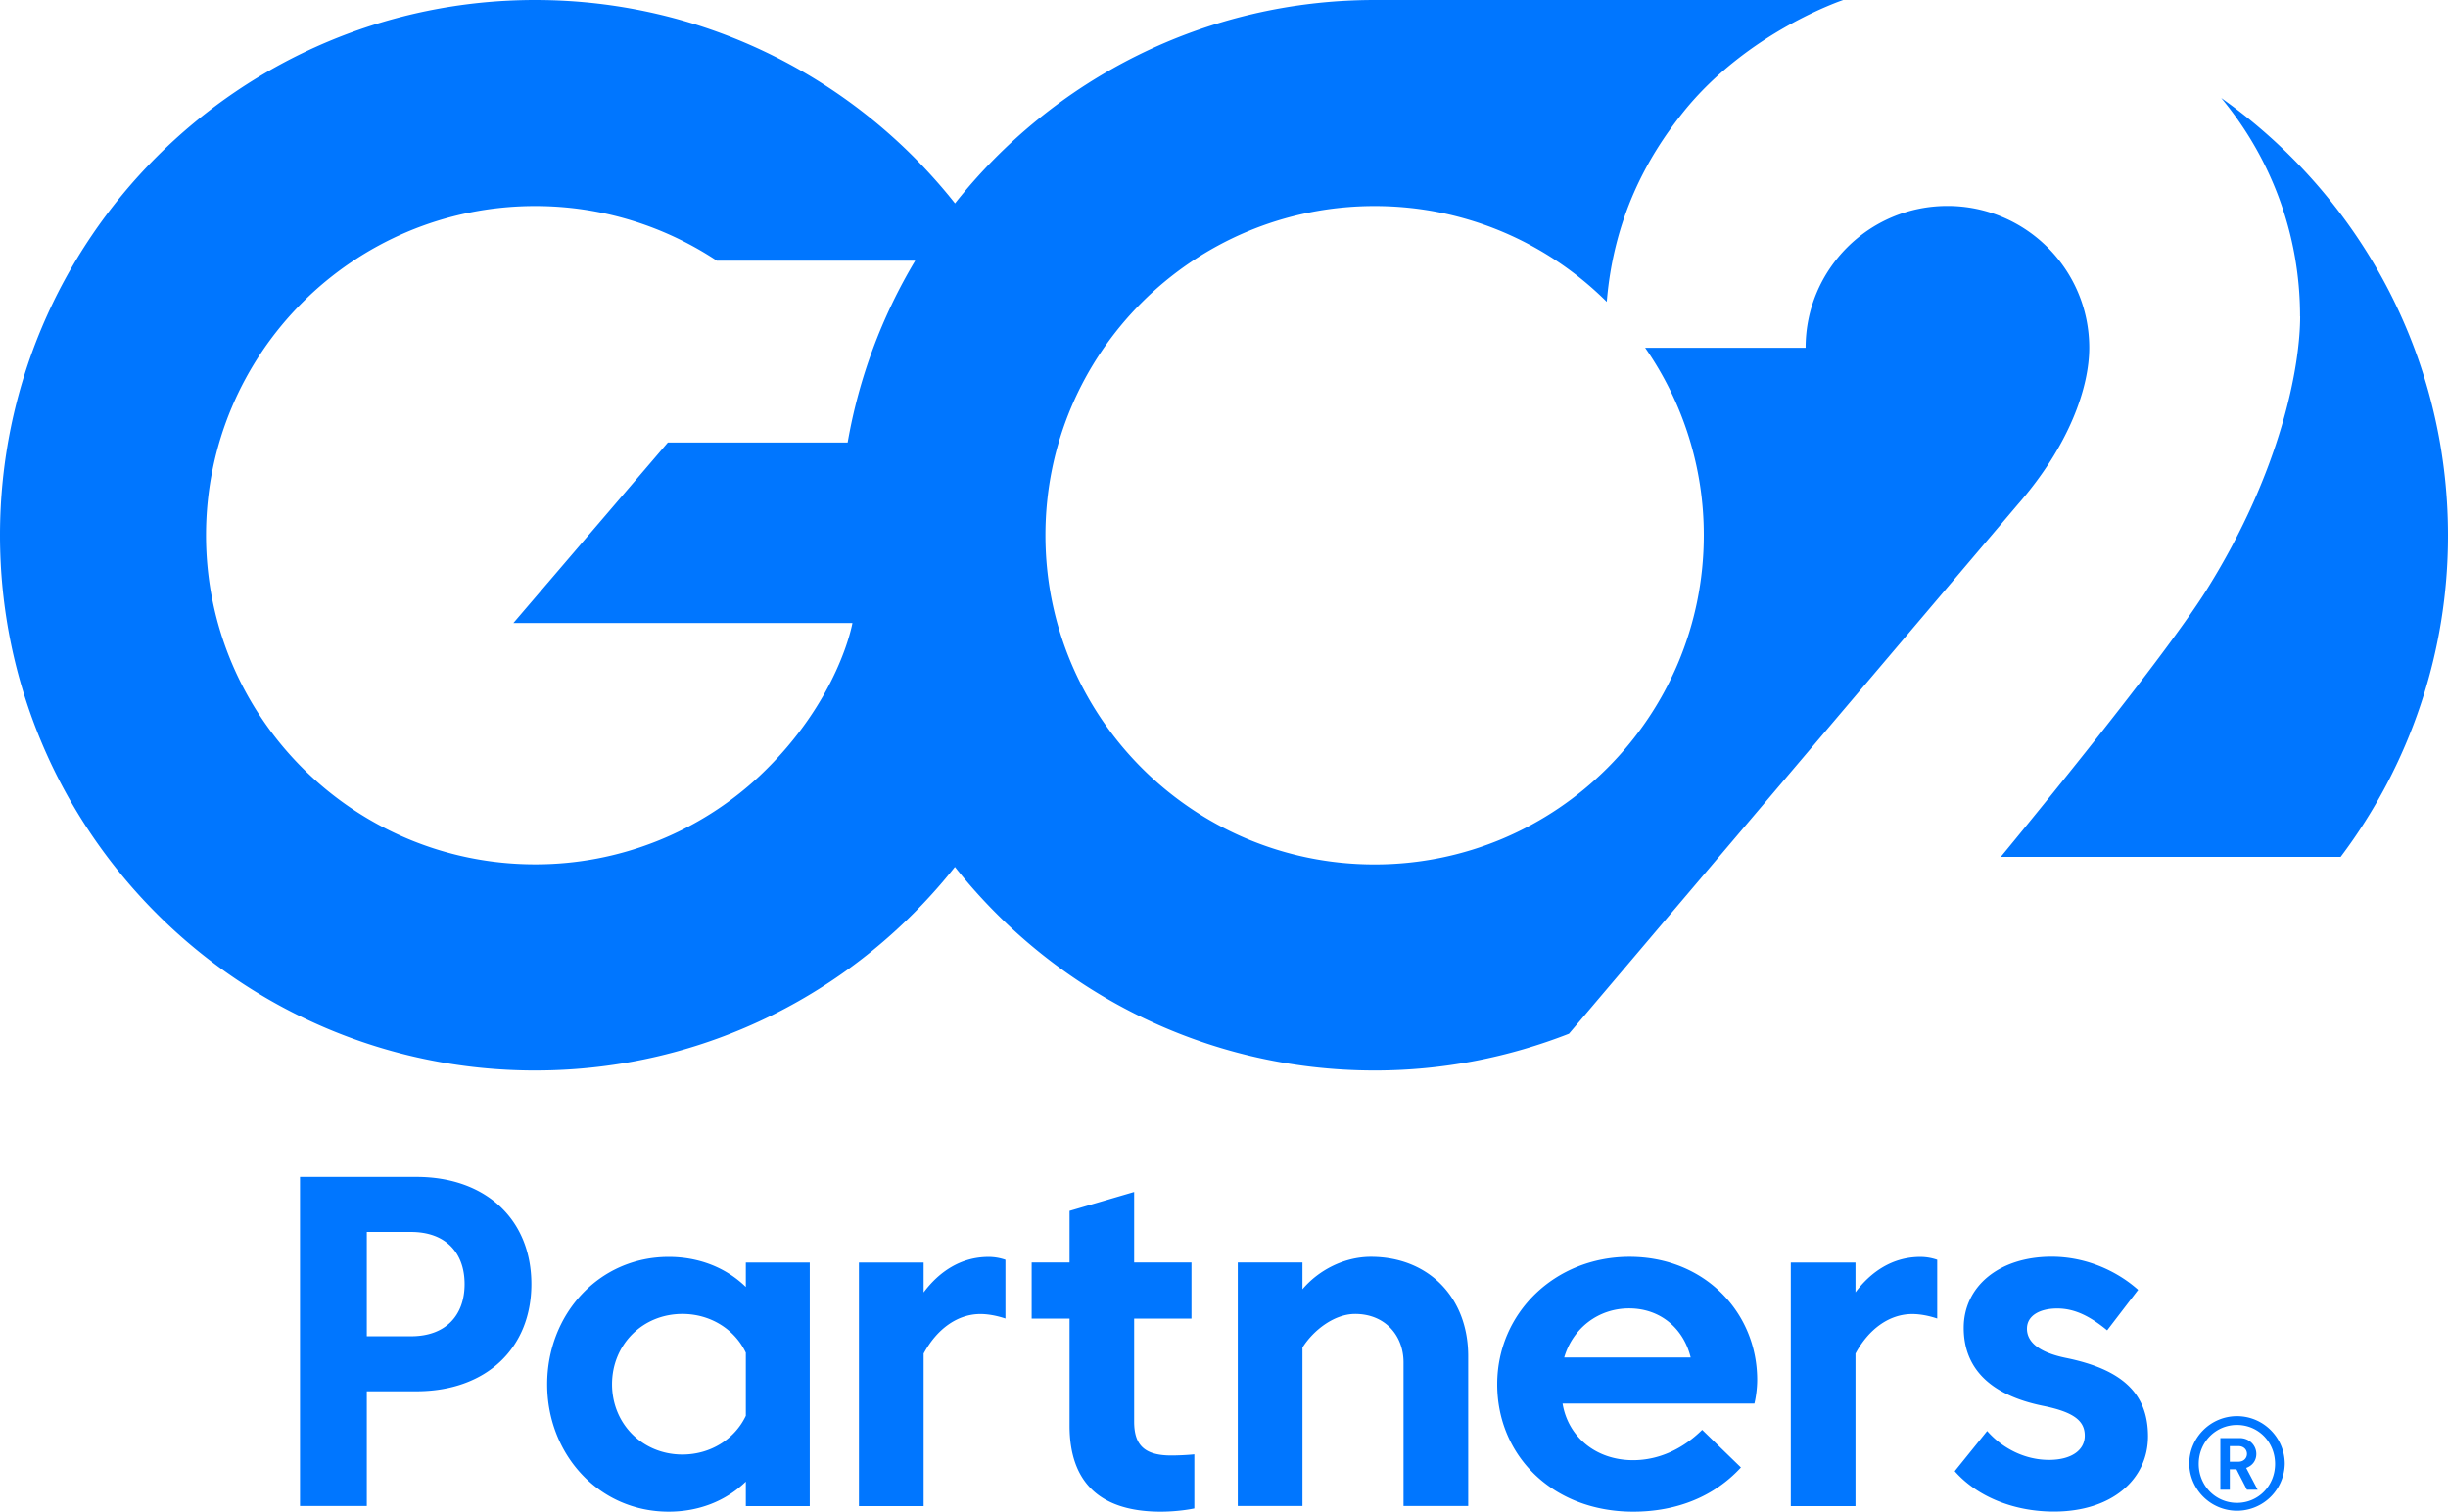
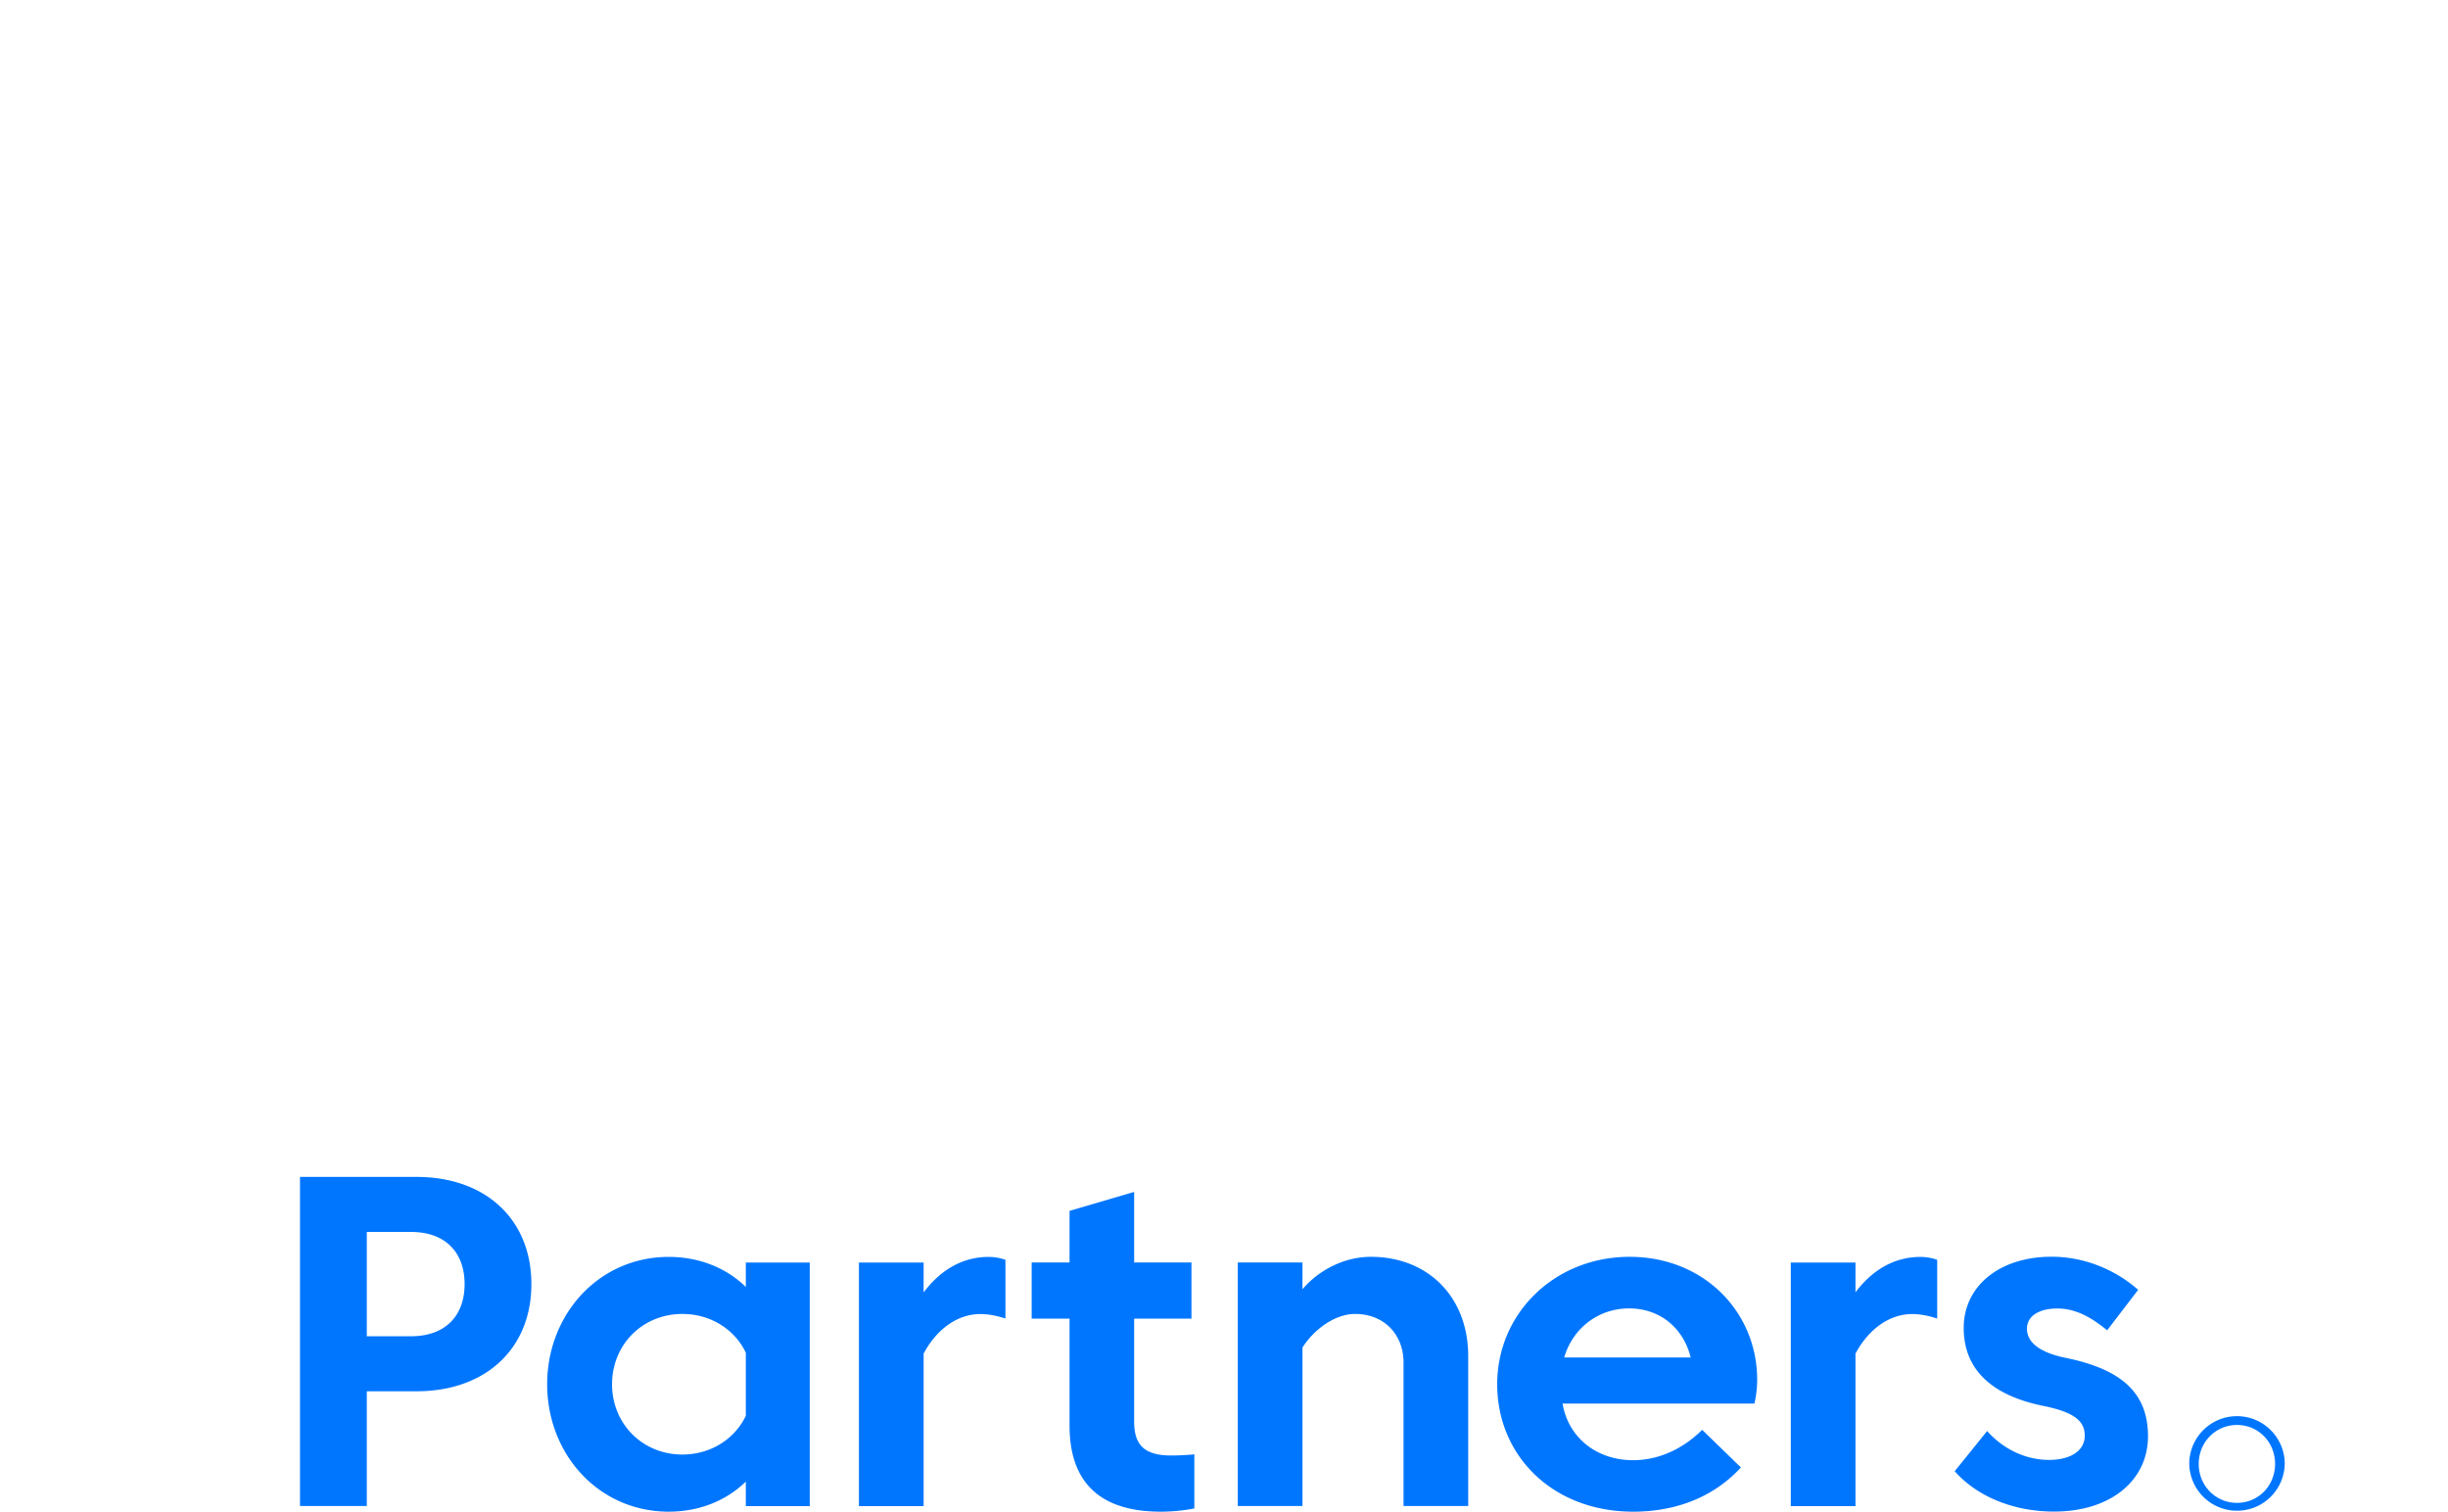
<svg xmlns="http://www.w3.org/2000/svg" viewBox="0 0 255.82 157.96">
-   <path style="fill:#0076ff;stroke-width:0" d="M21.53 55.93c0-19 15.4-34.4 34.4-34.4 7.02 0 13.54 2.11 18.98 5.71h20.73a55.489 55.489 0 0 0-7.06 19H69.79L53.65 65.1h35.43s-1.39 8.13-9.69 15.97a34.238 34.238 0 0 1-23.46 9.25c-19 0-34.4-15.4-34.4-34.4M143.66 0c-17.78 0-33.62 8.31-43.86 21.25C89.56 8.31 73.72 0 55.93 0 25.04 0 0 25.04 0 55.93s25.04 55.93 55.93 55.93c17.79 0 33.61-8.32 43.86-21.27 10.24 12.95 26.08 21.27 43.87 21.27 7.17 0 14-1.38 20.3-3.84l46.86-55.26c5.47-6.25 7.51-12.33 7.51-16.42 0-8.18-6.63-14.82-14.82-14.82s-14.82 6.63-14.82 14.82h-16.77a34.237 34.237 0 0 1 6.13 19.59c0 19-15.4 34.4-34.4 34.4s-34.4-15.4-34.4-34.4 15.4-34.4 34.4-34.4c9.47 0 18.04 3.82 24.26 10.01.71-8.66 4.14-15.02 7.99-19.82C182.65 3.3 192.62 0 192.62 0h-48.97Zm96.71 33.05c0 5.14-1.95 16.07-9.76 28.56-4.95 7.91-21.53 27.93-21.53 27.93h35.52a55.702 55.702 0 0 0 11.22-33.6c0-18.88-9.37-35.57-23.7-45.7 5.14 6.19 8.24 14.14 8.24 22.81m-7.34 118.06h.91c.53 0 .88.36.88.81s-.35.82-.88.82h-.91v-1.63Zm-.99-.84v5.4h.99v-2.14h.69l1.1 2.14h1.12l-1.2-2.28c.59-.21 1.06-.71 1.06-1.46 0-.89-.72-1.66-1.74-1.66h-2.03Z" />
  <path style="fill:#0076ff;stroke-width:0" d="M229.77 152.97c0-2.28 1.77-4.07 4-4.07s3.98 1.79 3.98 4.07-1.75 4.07-3.98 4.07-4-1.79-4-4.07m-.99 0a4.991 4.991 0 0 0 9.98 0c0-2.75-2.24-4.99-4.99-4.99s-4.99 2.23-4.99 4.99m-164.82-8.32c0-4.15 3.19-7.35 7.35-7.35 2.95 0 5.48 1.62 6.63 4.05v6.59c-1.15 2.43-3.68 4.05-6.63 4.05-4.15 0-7.35-3.19-7.35-7.35m-6.78.01c0 7.3 5.38 13.31 12.7 13.31 3.1 0 5.94-1.08 8.06-3.14v2.56h6.68v-25.45h-6.68v2.55c-2.11-2.06-4.96-3.14-8.06-3.14-7.32 0-12.7 6.02-12.7 13.31m39.34-9.6v-3.12h-6.76v25.45h6.76v-15.94c1.35-2.51 3.49-4.13 5.94-4.13.83 0 1.77.19 2.61.47v-6.14a5.44 5.44 0 0 0-1.75-.3c-2.92 0-5.18 1.55-6.8 3.71m39.59-.33v-2.8h-6.76v25.45h6.76v-16.56c1.13-1.8 3.32-3.51 5.5-3.51 3.12 0 5.06 2.24 5.06 5.06v15.01h6.76V141.7c0-6.17-4.2-10.37-10.17-10.37-2.77 0-5.45 1.38-7.15 3.39m34.13 2c3.29 0 5.7 2.11 6.44 5.13h-13.22c.91-3.09 3.59-5.13 6.78-5.13m-13.78 7.93c0 7.44 5.77 13.31 14.22 13.31 4.52 0 8.45-1.57 11.25-4.62l-4.05-3.93c-1.96 1.94-4.47 3.17-7.22 3.17-3.83 0-6.78-2.38-7.37-5.92h20.05c.17-.69.29-1.67.29-2.46 0-7.1-5.55-12.87-13.34-12.87s-13.83 5.87-13.83 13.31m37.44-9.59v-3.12h-6.76v25.45h6.76v-15.94c1.35-2.51 3.49-4.13 5.94-4.13.83 0 1.77.19 2.6.47v-6.14a5.44 5.44 0 0 0-1.75-.3c-2.92 0-5.18 1.55-6.8 3.71m11.32 3.7c0 4.22 2.75 7.02 8.28 8.15 3.29.66 4.37 1.6 4.37 3.12s-1.4 2.53-3.74 2.53c-2.55 0-4.89-1.23-6.46-3.02l-3.39 4.2c2.31 2.63 6.12 4.22 10.37 4.22 6.07 0 9.83-3.37 9.83-7.86s-2.7-7-8.6-8.2c-2.85-.59-4.05-1.69-4.05-3.05s1.33-2.11 3.17-2.11c1.94 0 3.56.93 5.21 2.28l3.24-4.23c-2.26-2.01-5.5-3.46-9.04-3.46-5.53 0-9.19 3.14-9.19 7.42m-93.44-12.21v5.39h-3.96v5.87h3.96v11.18c0 5.97 3.22 8.99 9.53 8.99 1.28 0 2.6-.15 3.51-.34v-5.65c-.66.07-1.65.12-2.41.12-2.83 0-3.88-1.11-3.88-3.54v-10.76h5.99v-5.87h-5.99v-7.37l-6.75 1.98Zm-73.44 2.2h4.62c3.61 0 5.6 2.16 5.6 5.45s-1.99 5.45-5.6 5.45h-4.62v-10.91Zm-6.98-5.75v34.39h6.98v-11.99h5.18c7.32 0 12.02-4.52 12.02-11.2s-4.69-11.2-12.02-11.2H31.35Z" />
</svg>